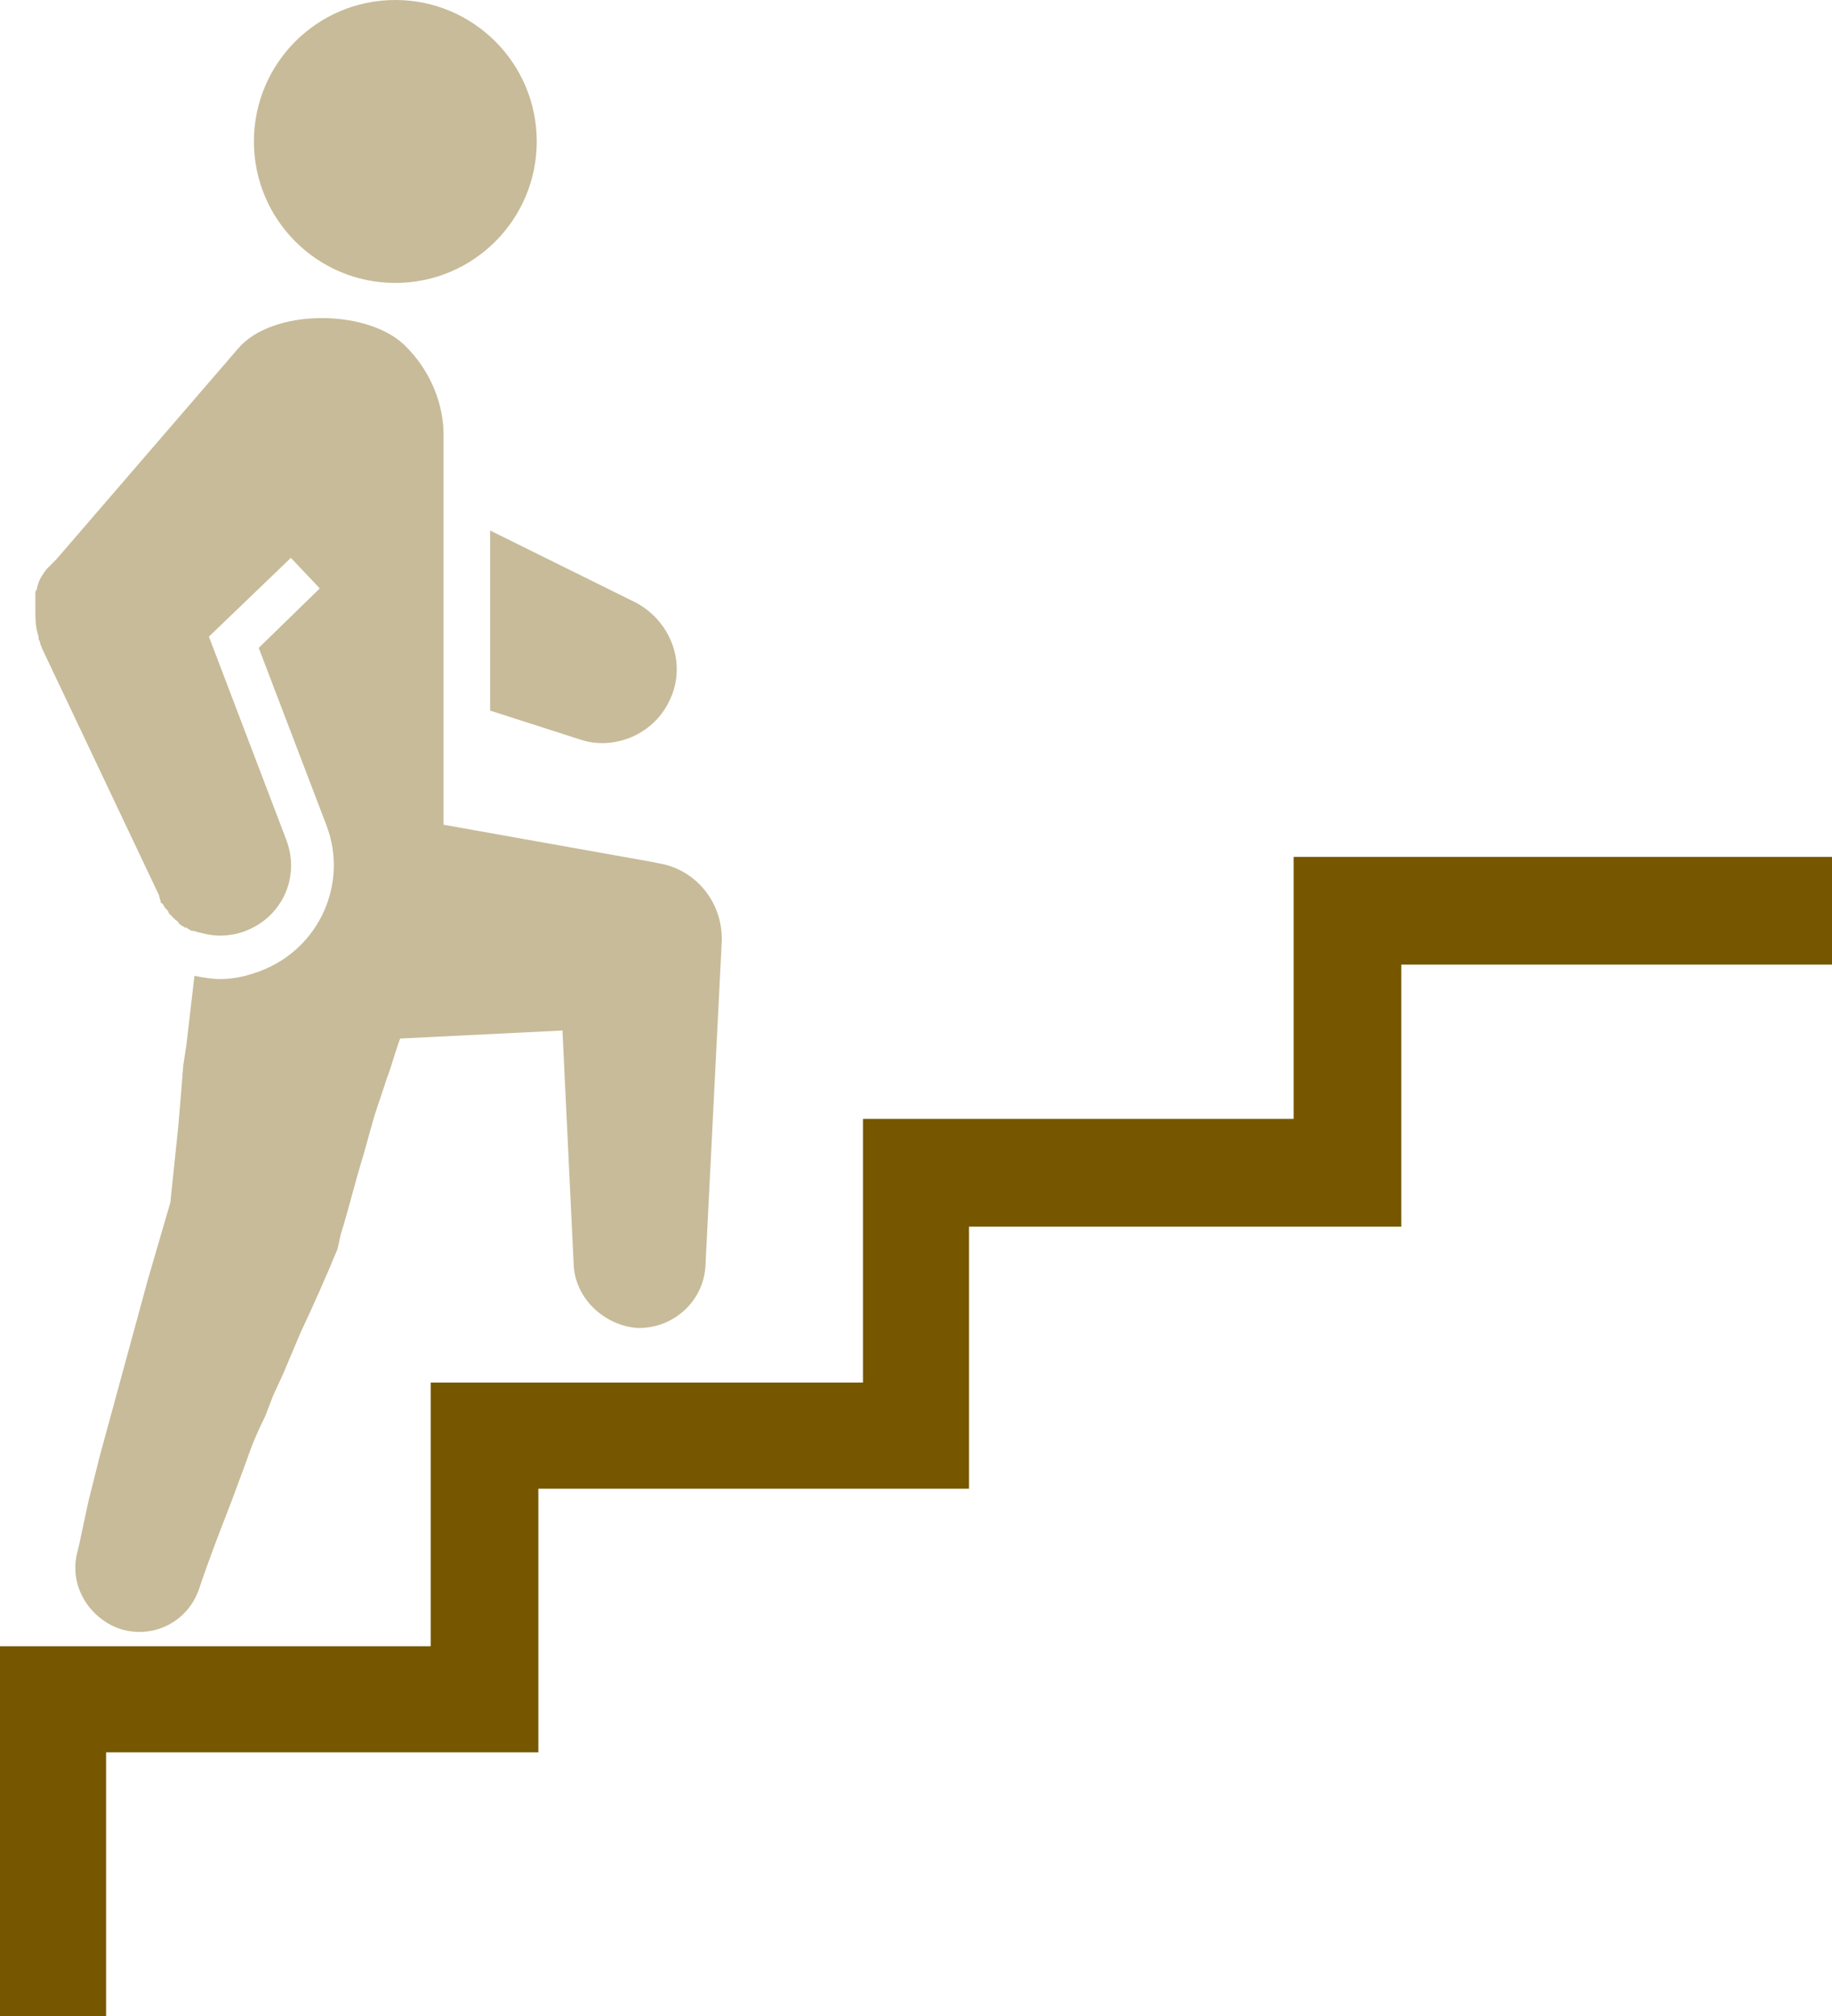
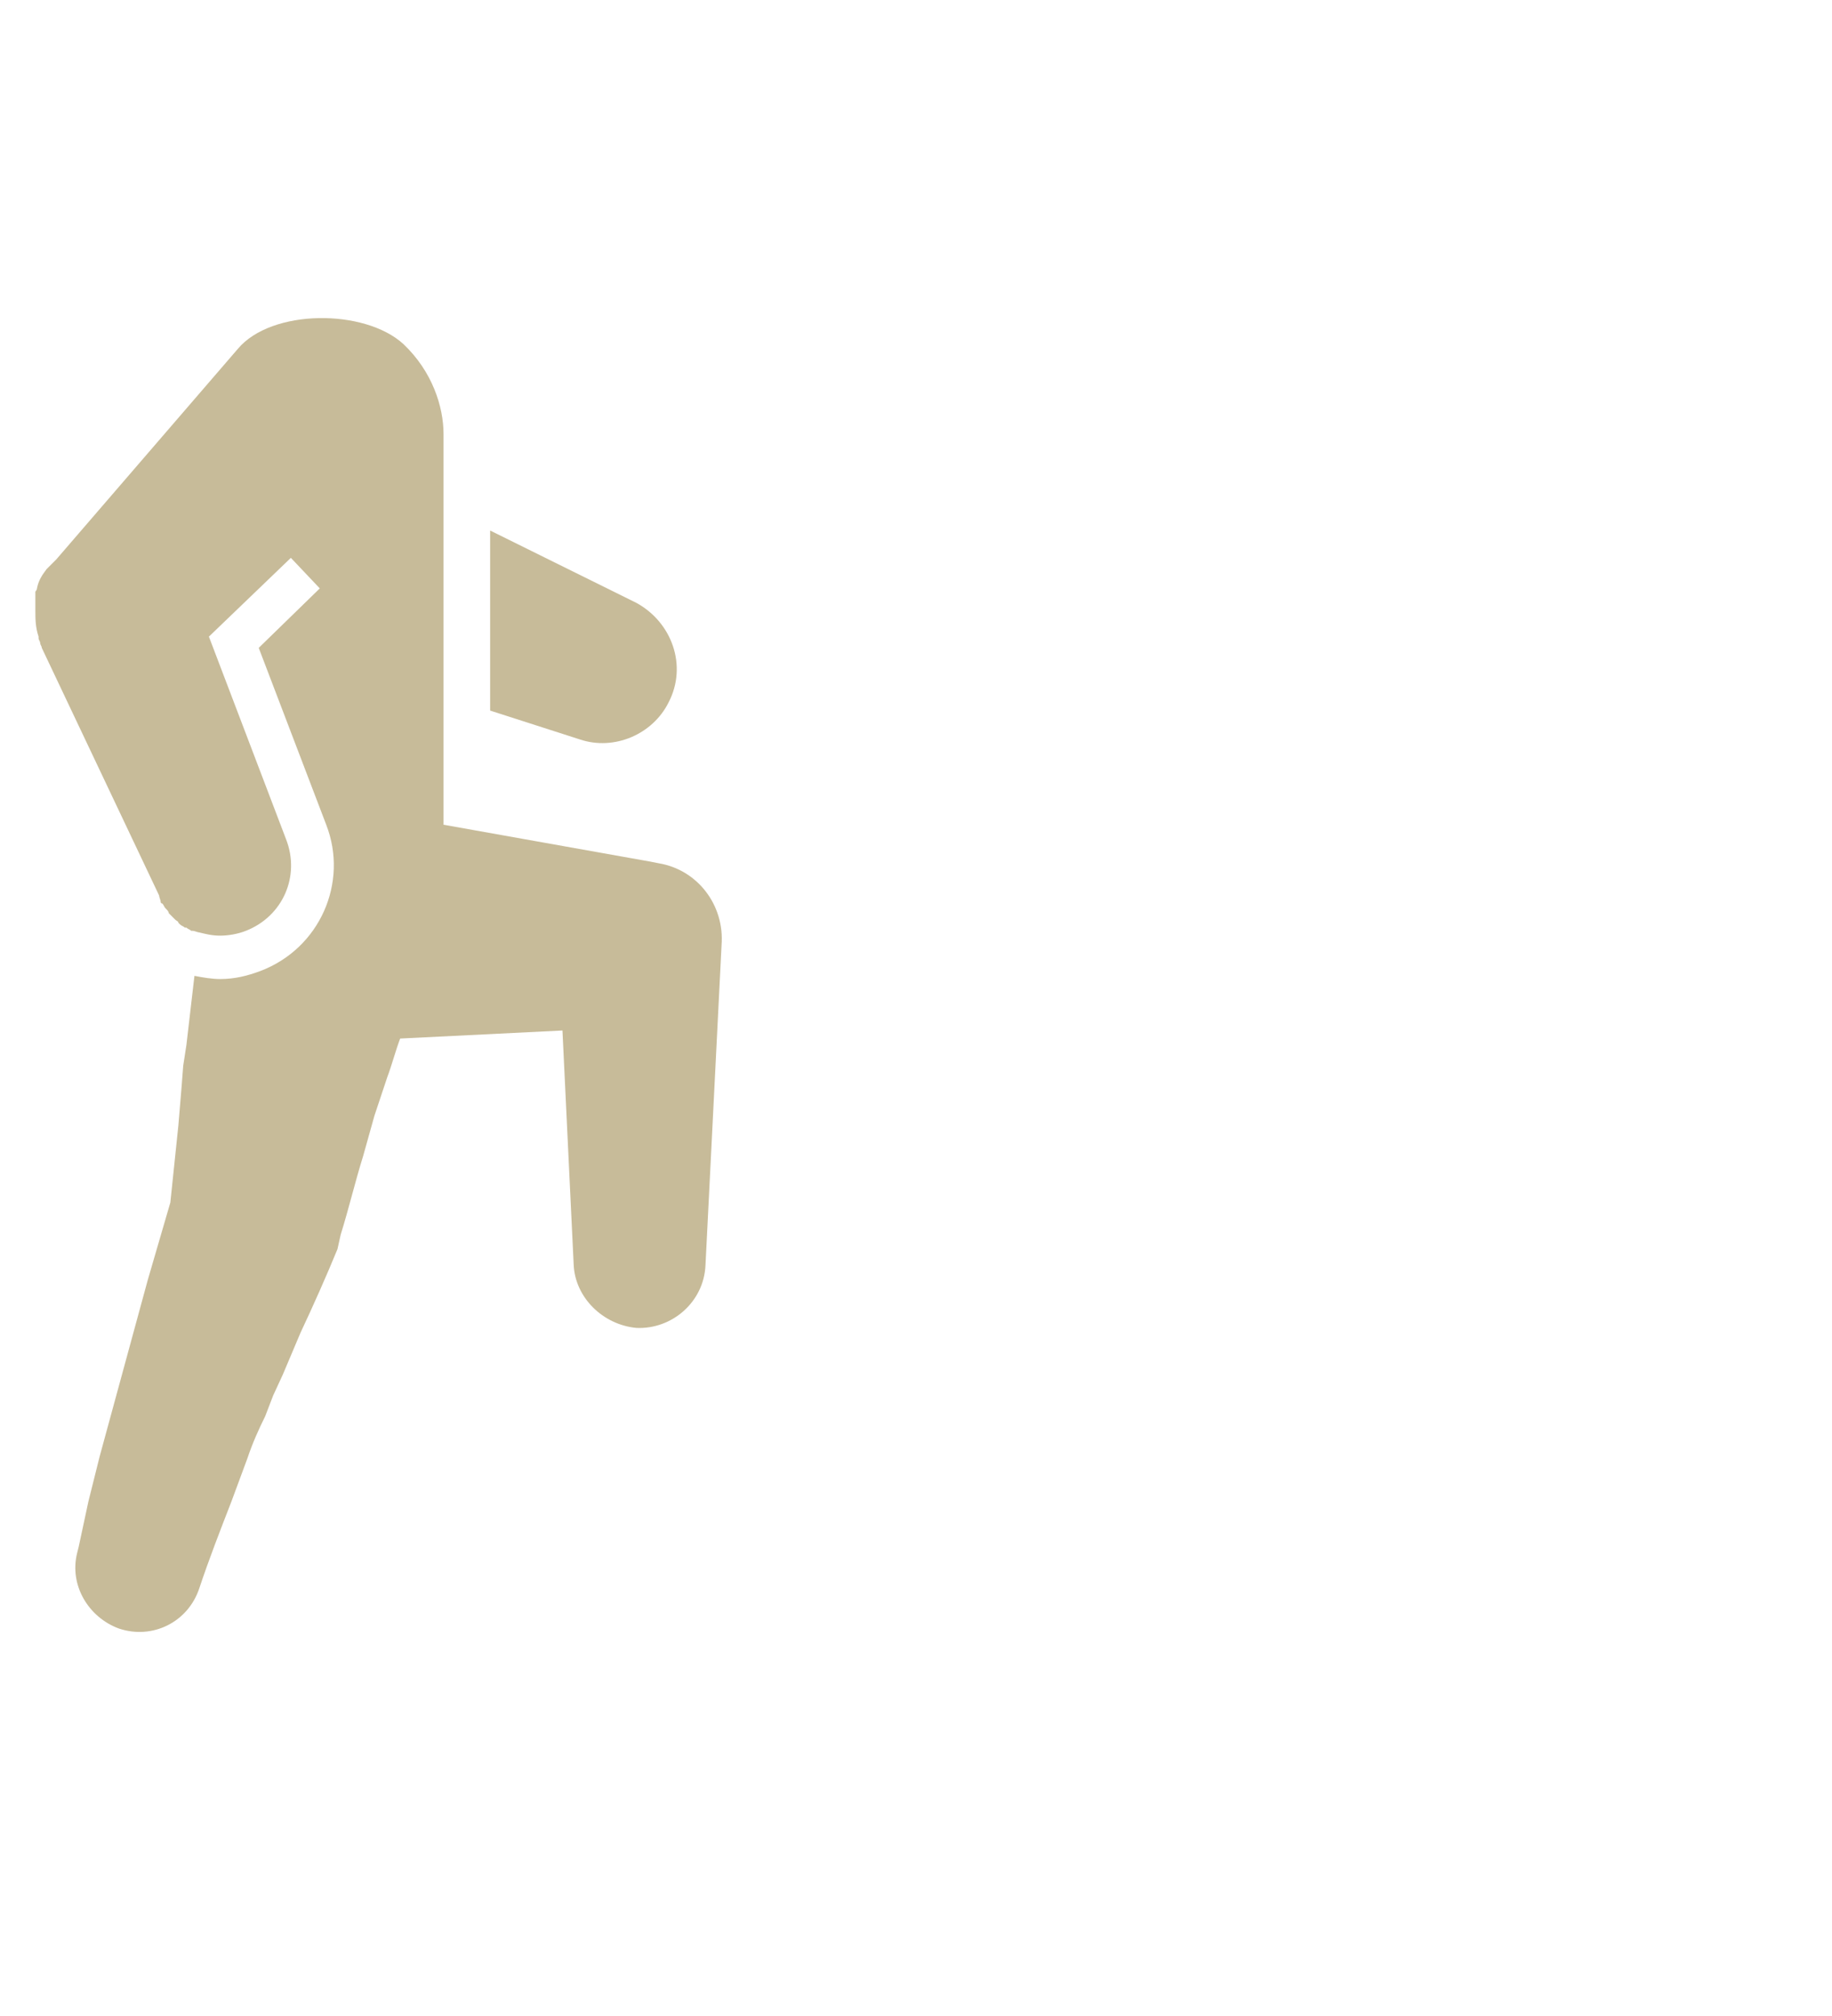
<svg xmlns="http://www.w3.org/2000/svg" version="1.1" id="contents" x="0px" y="0px" width="114px" height="125.4px" viewBox="0 0 114 125.4" style="enable-background:new 0 0 114 125.4;" xml:space="preserve">
  <style type="text/css">
	.st0{fill:#765700;}
	.st1{fill:#C7BB99;}
</style>
-   <polygon class="st0" points="114,53.3 80.5,53.3 80.5,69.6 53.7,69.6 53.7,86 26.8,86 26.8,102.4 0,102.4 0,125.4 6.6,125.4   6.6,109 33.5,109 33.5,92.6 60.3,92.6 60.3,76.3 87.2,76.3 87.2,60 114,60 " />
  <g>
-     <circle class="st1" cx="24.6" cy="8.8" r="8.8" />
-   </g>
+     </g>
  <path class="st1" d="M41,53.7l-0.5-0.1l-12.9-2.3V27c0-1.7-0.7-3.9-2.5-5.6c-2.4-2.2-8.2-2.2-10.3,0.3L3.5,34.8l-0.3,0.3l0,0  c-0.1,0.1-0.1,0.1-0.2,0.2c0,0,0,0-0.1,0.1c-0.3,0.4-0.5,0.7-0.6,1.2c0,0,0,0,0,0c0,0.1-0.1,0.2-0.1,0.2c0,0,0,0.1,0,0.1  c0,0.1,0,0.1,0,0.2c0,0,0,0.1,0,0.1c0,0,0,0.1,0,0.1c0,0.1,0,0.1,0,0.2c0,0,0,0.1,0,0.1c0,0.1,0,0.2,0,0.3c0,0,0,0,0,0  c0,0.6,0,1.1,0.2,1.7c0,0,0,0,0,0.1c0,0.1,0.1,0.2,0.1,0.3c0,0.1,0.1,0.2,0.1,0.3c0,0,0,0,0,0l7.3,15.4C9.9,55.8,10,56,10,56.1  c0,0,0,0.1,0.1,0.1c0.1,0.1,0.1,0.2,0.2,0.3c0,0,0,0,0,0c0.1,0.1,0.2,0.2,0.2,0.3c0,0,0.1,0.1,0.1,0.1c0.1,0.1,0.2,0.2,0.2,0.2  c0,0,0.1,0.1,0.1,0.1c0.1,0.1,0.2,0.1,0.2,0.2c0,0,0.1,0.1,0.1,0.1c0.1,0.1,0.2,0.1,0.3,0.2c0,0,0,0,0.1,0c0.1,0.1,0.2,0.1,0.3,0.2  c0,0,0.1,0,0.1,0c0.1,0,0.3,0.1,0.4,0.1c0.4,0.1,0.8,0.2,1.3,0.2c0.5,0,1.1-0.1,1.6-0.3c2.3-0.9,3.4-3.4,2.5-5.7l-4.8-12.6l5.1-4.9  l1.8,1.9l-3.8,3.7l4.2,11c1.4,3.6-0.4,7.7-4.1,9.1c-0.8,0.3-1.6,0.5-2.5,0.5c-0.5,0-1.1-0.1-1.6-0.2l-0.5,4.3l-0.2,1.3l-0.1,1.3  L11.1,70l-0.5,4.8l-1.4,4.8c-0.5,1.8-1,3.7-1.5,5.5l-1.5,5.5l-0.7,2.8l-0.3,1.4l-0.3,1.4l-0.1,0.4c-0.5,2,0.7,4,2.6,4.7  c2.1,0.7,4.3-0.4,5-2.5c0.6-1.8,1.3-3.6,2-5.4l1-2.7c0.3-0.9,0.7-1.8,1.1-2.6l0.5-1.3l0.6-1.3l1.1-2.6c0.8-1.7,1.6-3.5,2.3-5.2  l0.2-0.9c0.5-1.6,0.9-3.3,1.4-4.9l0.7-2.5l0.4-1.2l0.4-1.2c0.3-0.8,0.5-1.6,0.8-2.4l10.1-0.5l0.7,14.6c0.1,2,1.8,3.7,3.9,3.9  c2.2,0.1,4.2-1.6,4.3-3.9l1-19.9C45.1,56.3,43.4,54.1,41,53.7z" />
  <path class="st1" d="M39.6,37.5L30.5,33l0,11.2l5.6,1.8c2.1,0.7,4.5-0.3,5.5-2.3C42.8,41.4,41.8,38.7,39.6,37.5z" />
</svg>